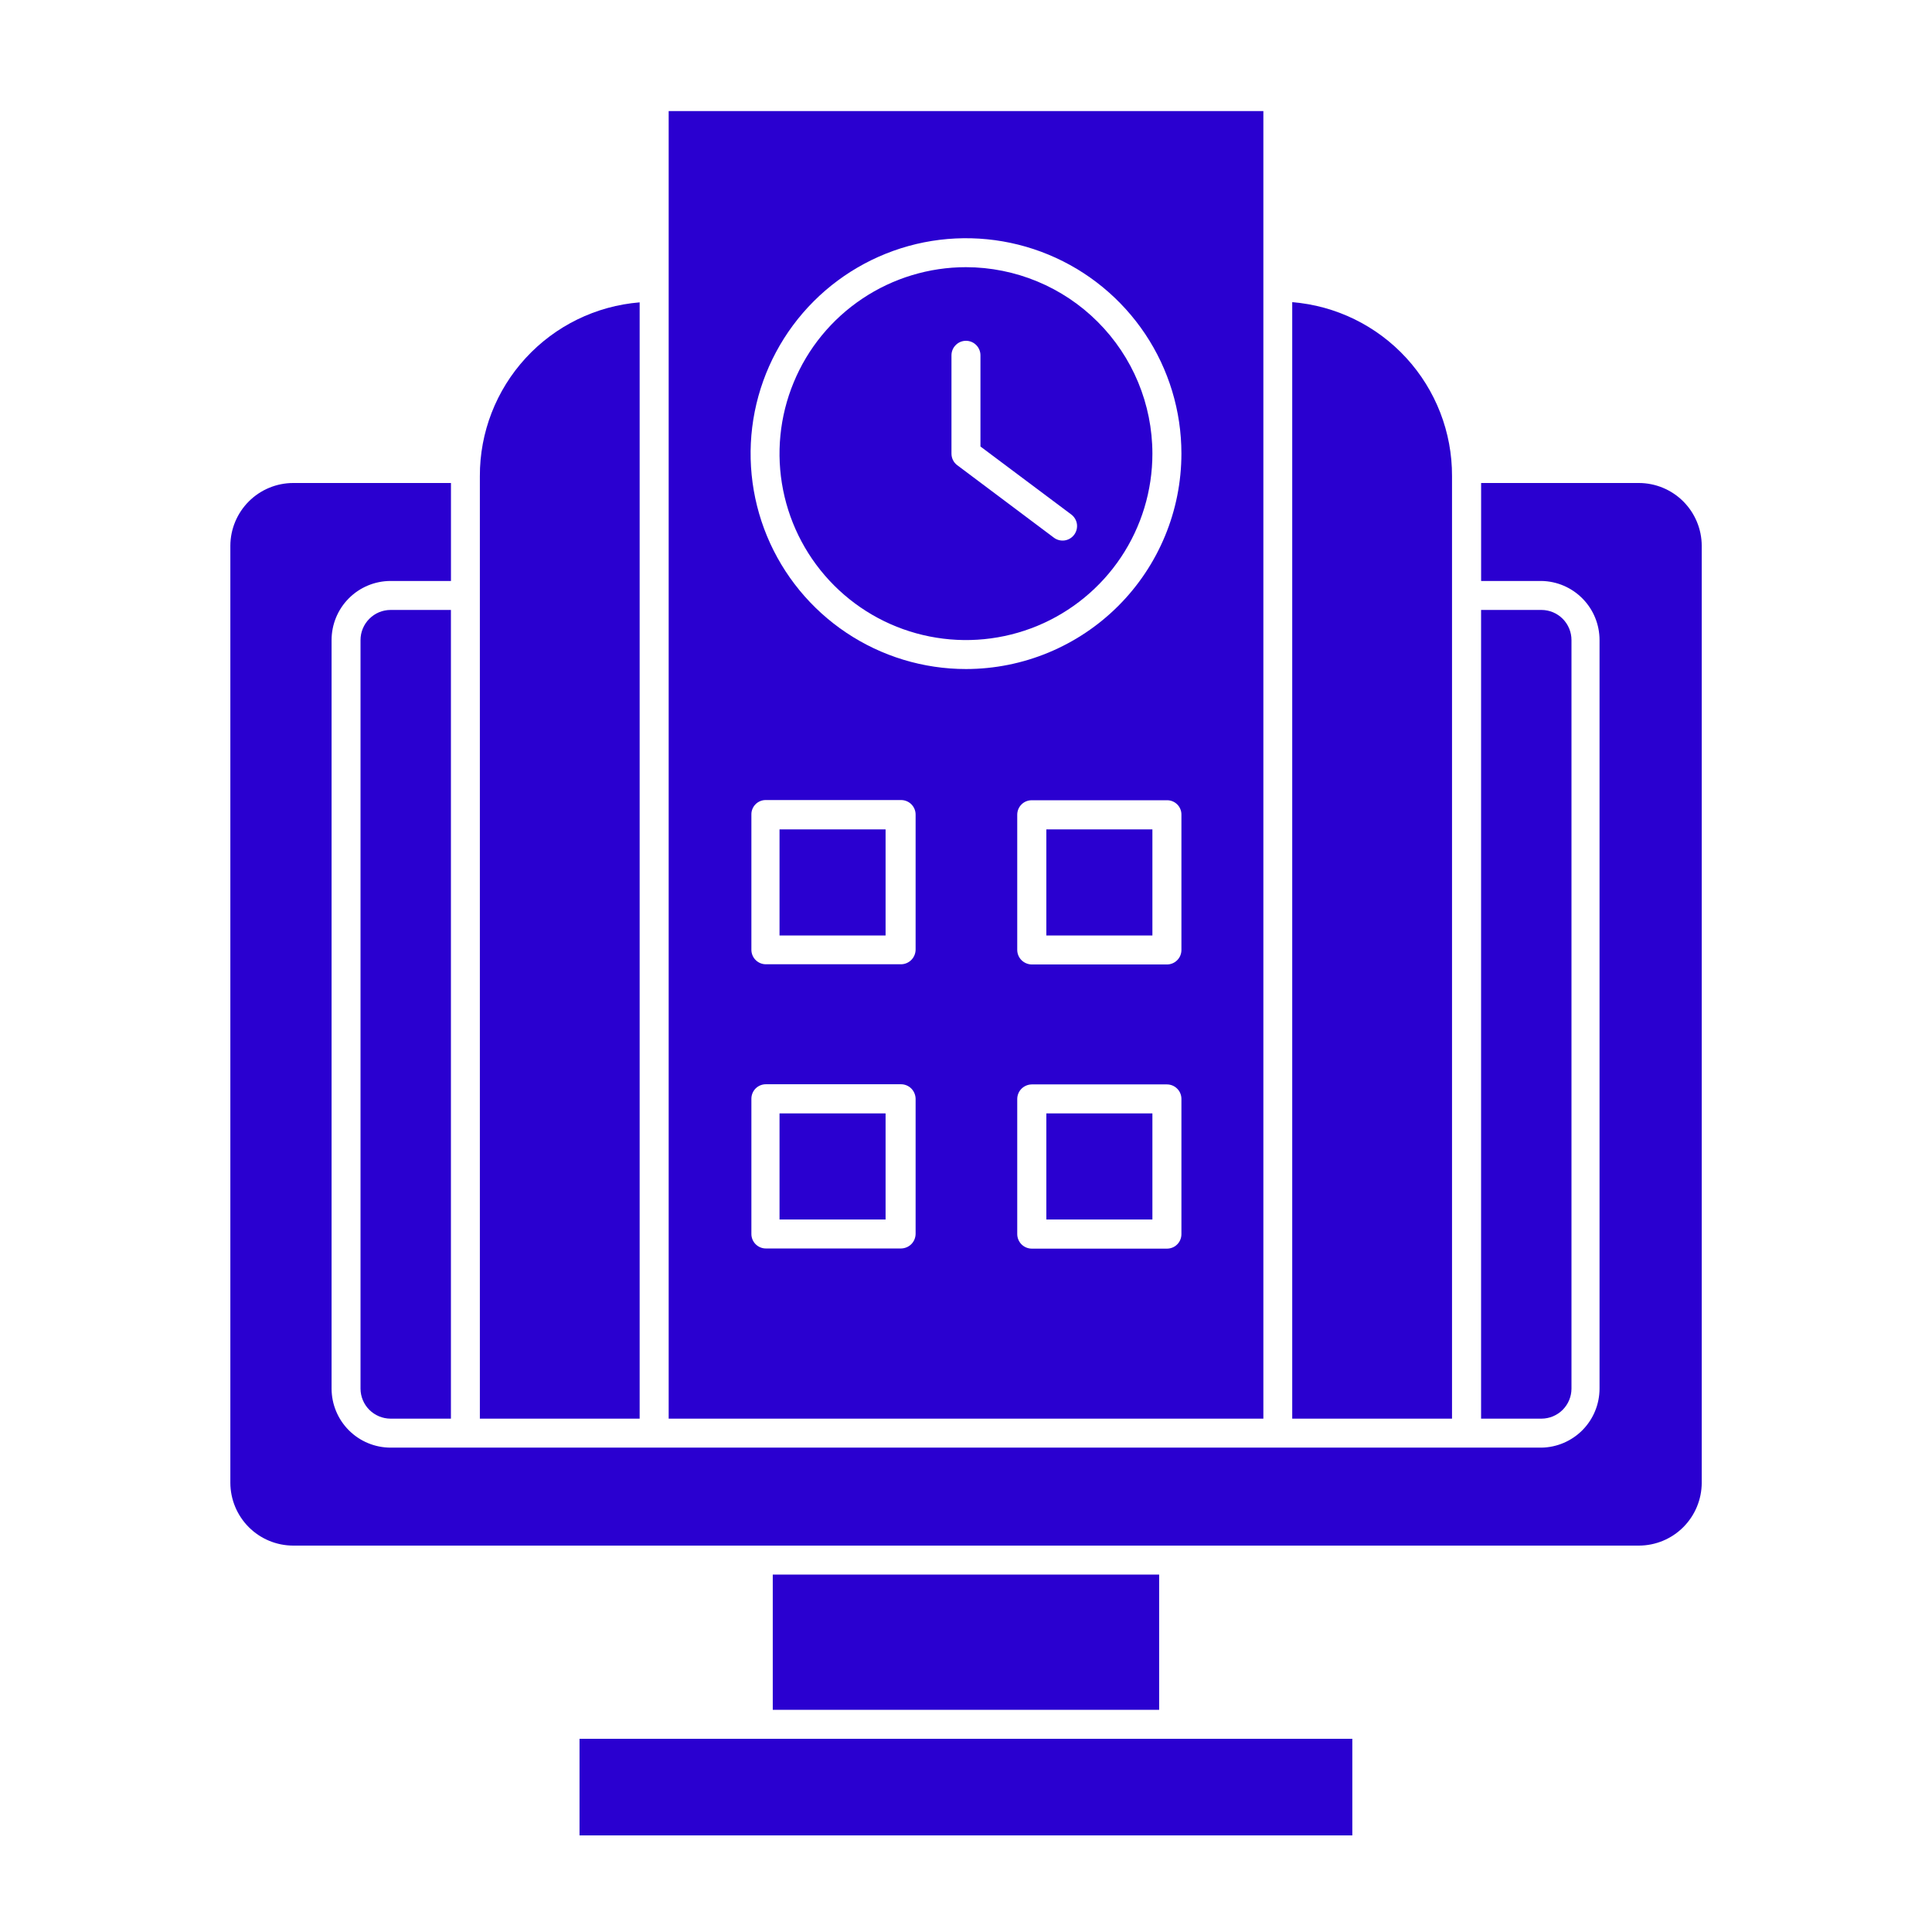
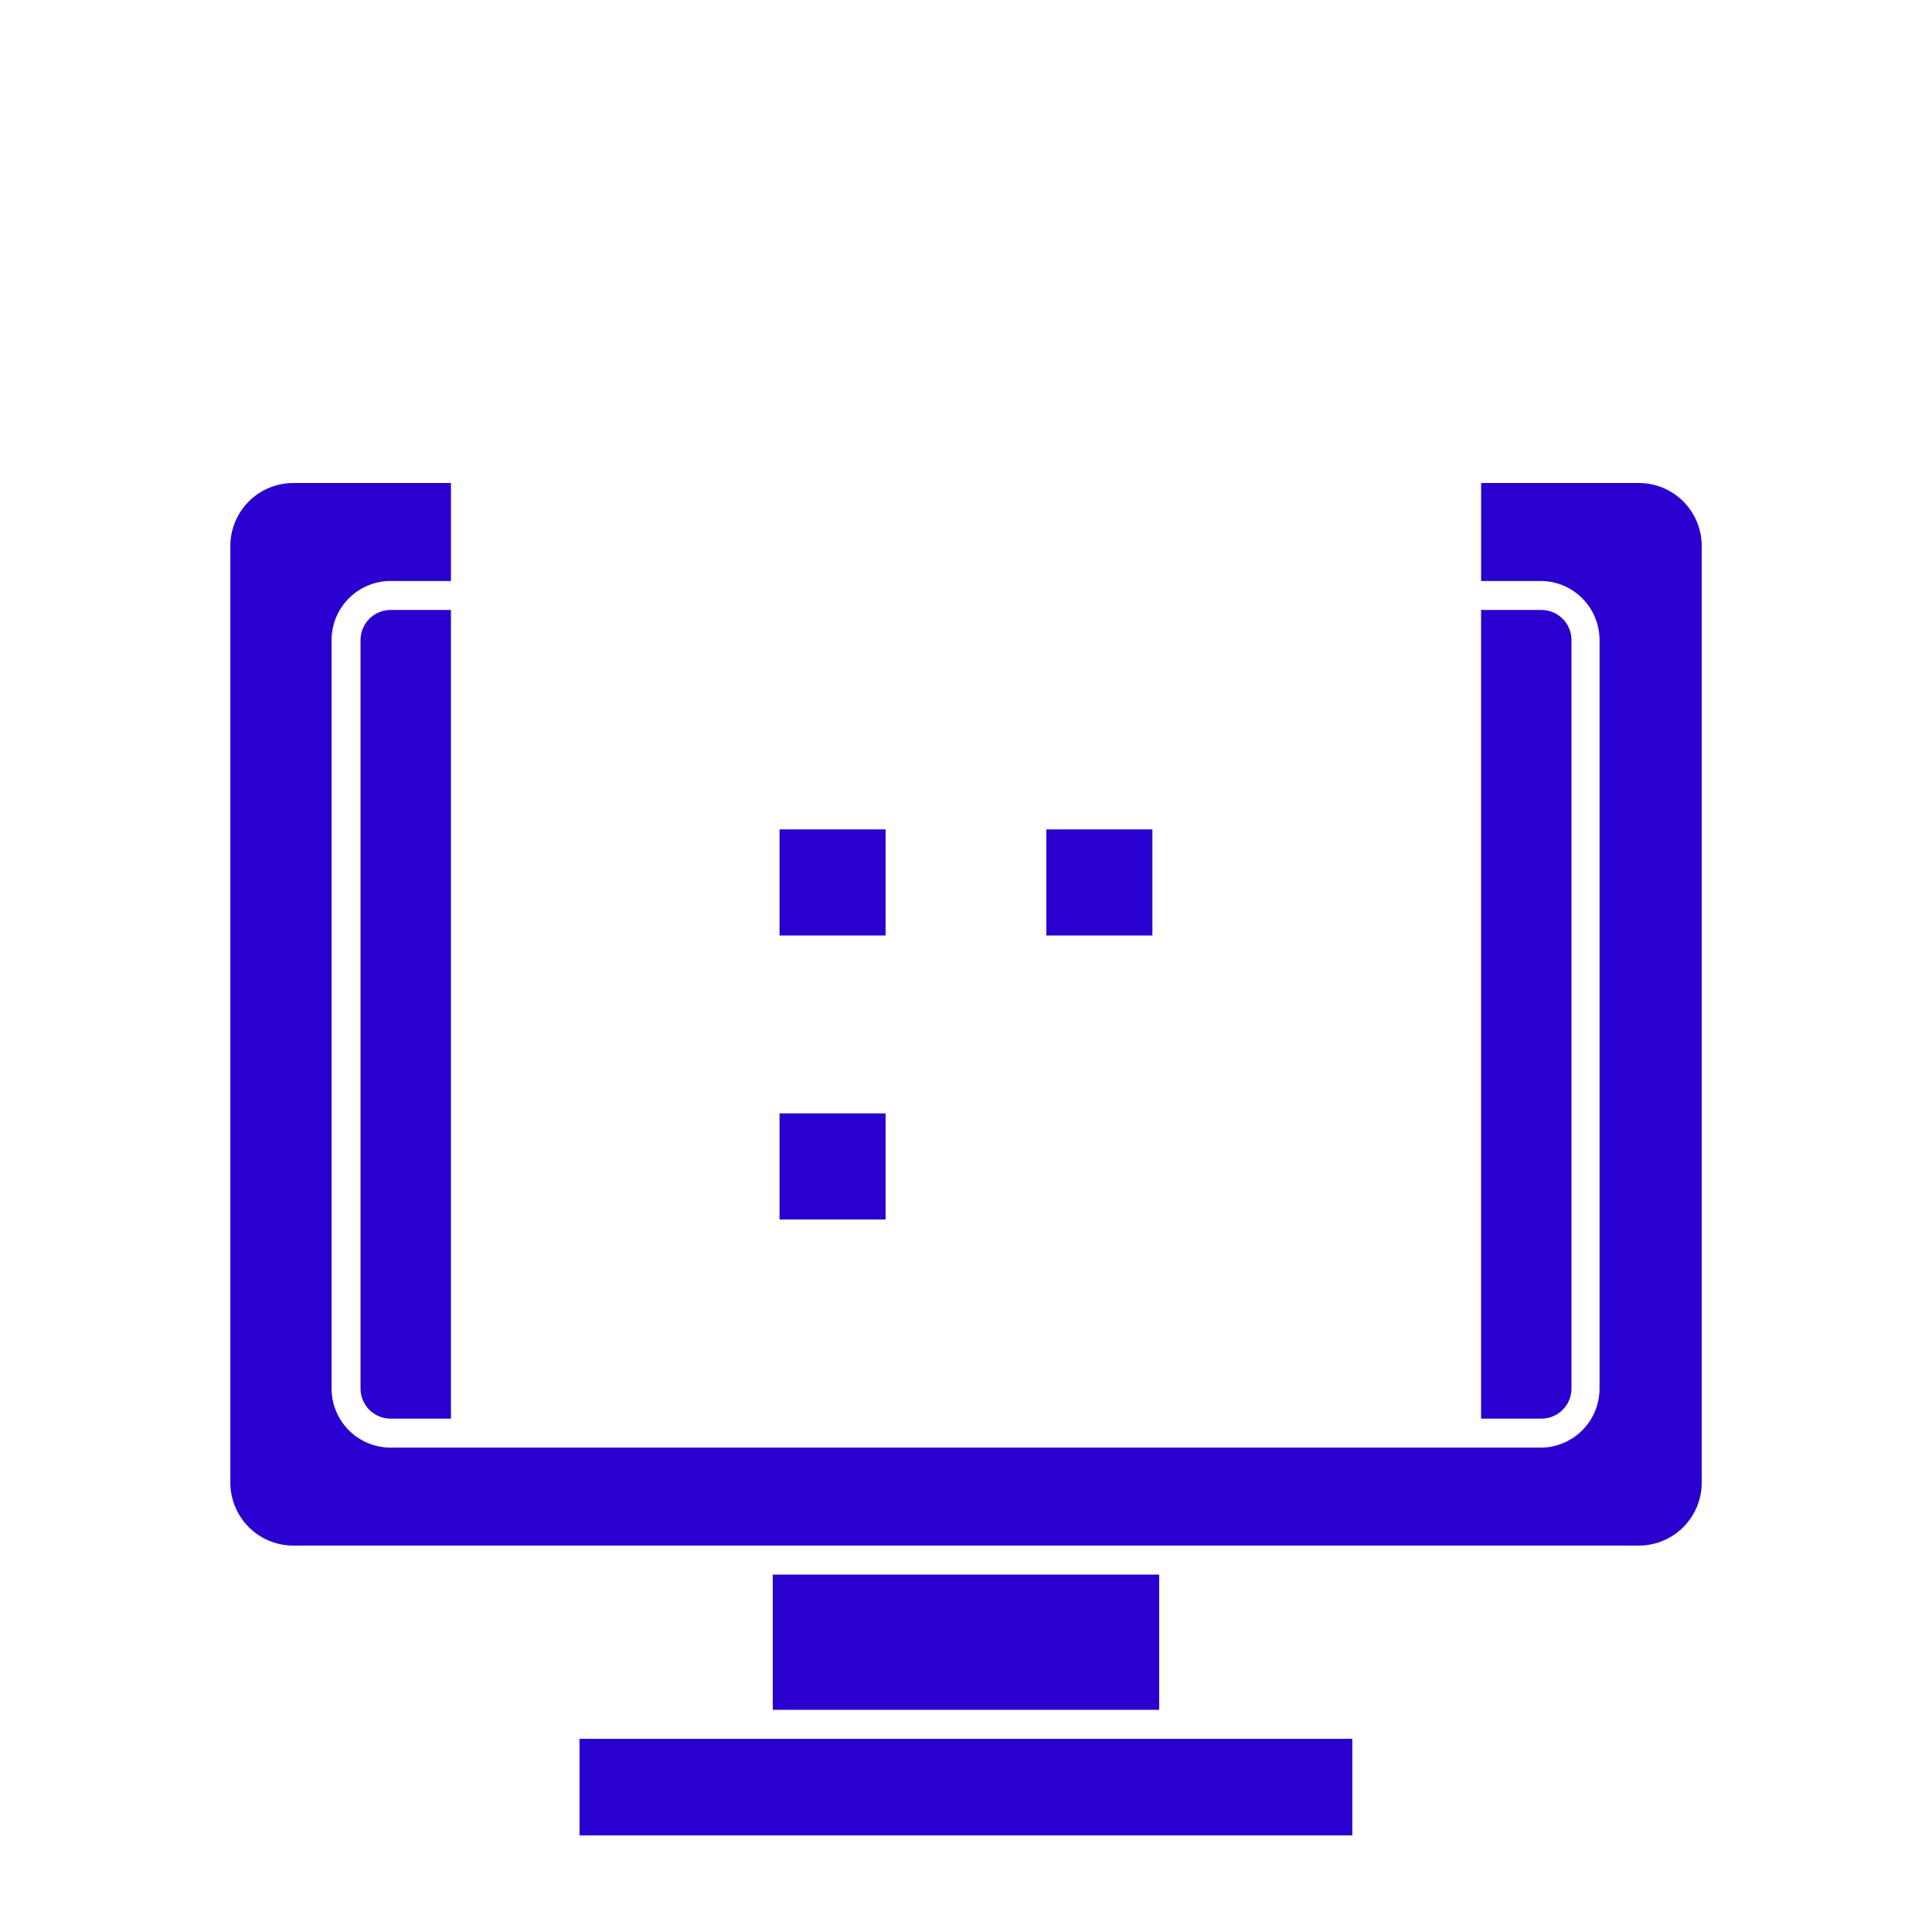
<svg xmlns="http://www.w3.org/2000/svg" width="48" height="48" viewBox="0 0 48 48" fill="none">
  <path d="M19.199 39.12H28.799V42.48H19.199V39.12Z" fill="#2A00D0" />
  <path d="M42.279 36.84V13.56C42.278 13.147 42.113 12.751 41.821 12.458C41.529 12.166 41.133 12.001 40.719 12H36.798V14.434H38.3C38.685 14.441 39.051 14.599 39.32 14.874C39.59 15.149 39.74 15.518 39.74 15.902V34.502C39.739 34.886 39.588 35.254 39.319 35.528C39.05 35.801 38.684 35.959 38.3 35.966H9.702C9.314 35.965 8.942 35.81 8.668 35.536C8.394 35.262 8.239 34.89 8.238 34.502V15.902C8.238 15.514 8.392 15.141 8.666 14.866C8.941 14.59 9.313 14.435 9.702 14.434H11.204V12H7.283C6.869 12.001 6.473 12.166 6.181 12.458C5.889 12.751 5.724 13.147 5.723 13.56V36.84C5.724 37.253 5.889 37.649 6.181 37.942C6.473 38.234 6.869 38.399 7.283 38.4H40.719C41.133 38.399 41.529 38.234 41.821 37.942C42.113 37.649 42.278 37.253 42.279 36.84Z" fill="#2A00D0" />
  <path d="M39.043 34.502V15.902C39.043 15.705 38.965 15.515 38.826 15.375C38.686 15.234 38.497 15.155 38.299 15.154H36.797V35.246H38.299C38.496 35.245 38.685 35.166 38.824 35.027C38.963 34.888 39.042 34.699 39.043 34.502Z" fill="#2A00D0" />
  <path d="M8.957 15.902V34.502C8.958 34.699 9.037 34.888 9.176 35.027C9.316 35.166 9.504 35.245 9.701 35.246H11.203V15.154H9.701C9.503 15.155 9.314 15.234 9.175 15.375C9.035 15.515 8.957 15.705 8.957 15.902Z" fill="#2A00D0" />
  <path d="M19.198 43.2H14.398V45.6H33.598V43.2H28.798H19.198Z" fill="#2A00D0" />
-   <path d="M31.388 7.138V2.76H16.613V35.246H31.388V7.138ZM22.748 30.658C22.746 30.753 22.708 30.844 22.641 30.911C22.574 30.978 22.483 31.016 22.388 31.018H19.028C18.932 31.018 18.841 30.98 18.773 30.912C18.706 30.845 18.668 30.753 18.668 30.658V27.298C18.668 27.202 18.706 27.111 18.773 27.043C18.841 26.976 18.932 26.938 19.028 26.938H22.388C22.483 26.939 22.574 26.977 22.641 27.044C22.708 27.112 22.746 27.203 22.748 27.298V30.658ZM22.748 23.597C22.746 23.692 22.708 23.783 22.641 23.85C22.574 23.917 22.483 23.956 22.388 23.957H19.028C18.932 23.957 18.841 23.919 18.773 23.851C18.706 23.784 18.668 23.692 18.668 23.597V20.237C18.667 20.189 18.676 20.142 18.694 20.098C18.712 20.054 18.738 20.014 18.772 19.981C18.805 19.947 18.845 19.921 18.889 19.903C18.933 19.885 18.98 19.876 19.028 19.877H22.388C22.483 19.877 22.575 19.915 22.642 19.982C22.71 20.05 22.748 20.141 22.748 20.237V23.597ZM29.352 30.662C29.352 30.758 29.315 30.849 29.247 30.917C29.18 30.985 29.088 31.022 28.992 31.022H25.633C25.537 31.021 25.447 30.983 25.379 30.916C25.312 30.848 25.274 30.758 25.273 30.662V27.302C25.274 27.207 25.312 27.116 25.379 27.049C25.447 26.982 25.537 26.944 25.633 26.942H28.992C29.088 26.942 29.18 26.98 29.247 27.048C29.315 27.115 29.352 27.207 29.352 27.302V30.662ZM29.352 23.602C29.352 23.697 29.315 23.789 29.247 23.856C29.18 23.924 29.088 23.962 28.992 23.962H25.633C25.537 23.96 25.447 23.922 25.379 23.855C25.312 23.788 25.274 23.697 25.273 23.602V20.242C25.273 20.146 25.31 20.055 25.378 19.987C25.445 19.919 25.537 19.882 25.633 19.882H28.992C29.04 19.881 29.087 19.89 29.131 19.908C29.175 19.926 29.215 19.952 29.248 19.986C29.282 20.019 29.308 20.059 29.326 20.103C29.344 20.147 29.353 20.194 29.352 20.242V23.602ZM24 16.622C22.942 16.622 21.907 16.308 21.027 15.72C20.147 15.132 19.461 14.296 19.056 13.319C18.651 12.341 18.545 11.264 18.751 10.226C18.958 9.188 19.468 8.234 20.216 7.486C20.965 6.737 21.918 6.228 22.956 6.021C23.994 5.815 25.071 5.921 26.049 6.326C27.027 6.731 27.862 7.417 28.451 8.297C29.039 9.177 29.352 10.212 29.352 11.27C29.351 12.69 28.787 14.05 27.784 15.053C26.78 16.057 25.419 16.621 24 16.622Z" fill="#2A00D0" />
-   <path d="M15.892 7.512C14.807 7.6 13.797 8.094 13.061 8.895C12.325 9.696 11.918 10.744 11.922 11.832V35.246H15.892V7.512Z" fill="#2A00D0" />
-   <path d="M36.075 11.827C36.079 10.74 35.672 9.691 34.936 8.89C34.2 8.089 33.189 7.595 32.105 7.507V35.246H36.075V11.827Z" fill="#2A00D0" />
-   <path d="M23.999 6.638C23.083 6.638 22.188 6.91 21.426 7.419C20.664 7.928 20.07 8.651 19.72 9.498C19.369 10.344 19.277 11.276 19.456 12.174C19.635 13.073 20.076 13.898 20.724 14.546C21.372 15.194 22.197 15.635 23.096 15.813C23.994 15.992 24.925 15.9 25.772 15.55C26.618 15.199 27.342 14.606 27.851 13.844C28.36 13.082 28.631 12.187 28.631 11.27C28.63 10.042 28.142 8.865 27.273 7.997C26.405 7.128 25.227 6.64 23.999 6.638ZM26.687 13.286C26.63 13.363 26.545 13.413 26.45 13.427C26.356 13.44 26.26 13.416 26.183 13.358L23.783 11.558C23.738 11.525 23.702 11.482 23.677 11.432C23.652 11.382 23.639 11.326 23.639 11.27V8.827C23.639 8.732 23.677 8.64 23.745 8.573C23.812 8.505 23.904 8.467 23.999 8.467C24.095 8.467 24.186 8.505 24.254 8.573C24.321 8.64 24.359 8.732 24.359 8.827V11.093L26.615 12.782C26.692 12.84 26.742 12.925 26.756 13.02C26.769 13.114 26.744 13.21 26.687 13.286Z" fill="#2A00D0" />
  <path d="M19.367 20.606H22.002V23.242H19.367V20.606Z" fill="#2A00D0" />
  <path d="M25.996 20.606H28.631V23.242H25.996V20.606Z" fill="#2A00D0" />
  <path d="M19.367 27.662H22.002V30.298H19.367V27.662Z" fill="#2A00D0" />
-   <path d="M25.996 27.662H28.631V30.298H25.996V27.662Z" fill="#2A00D0" />
</svg>